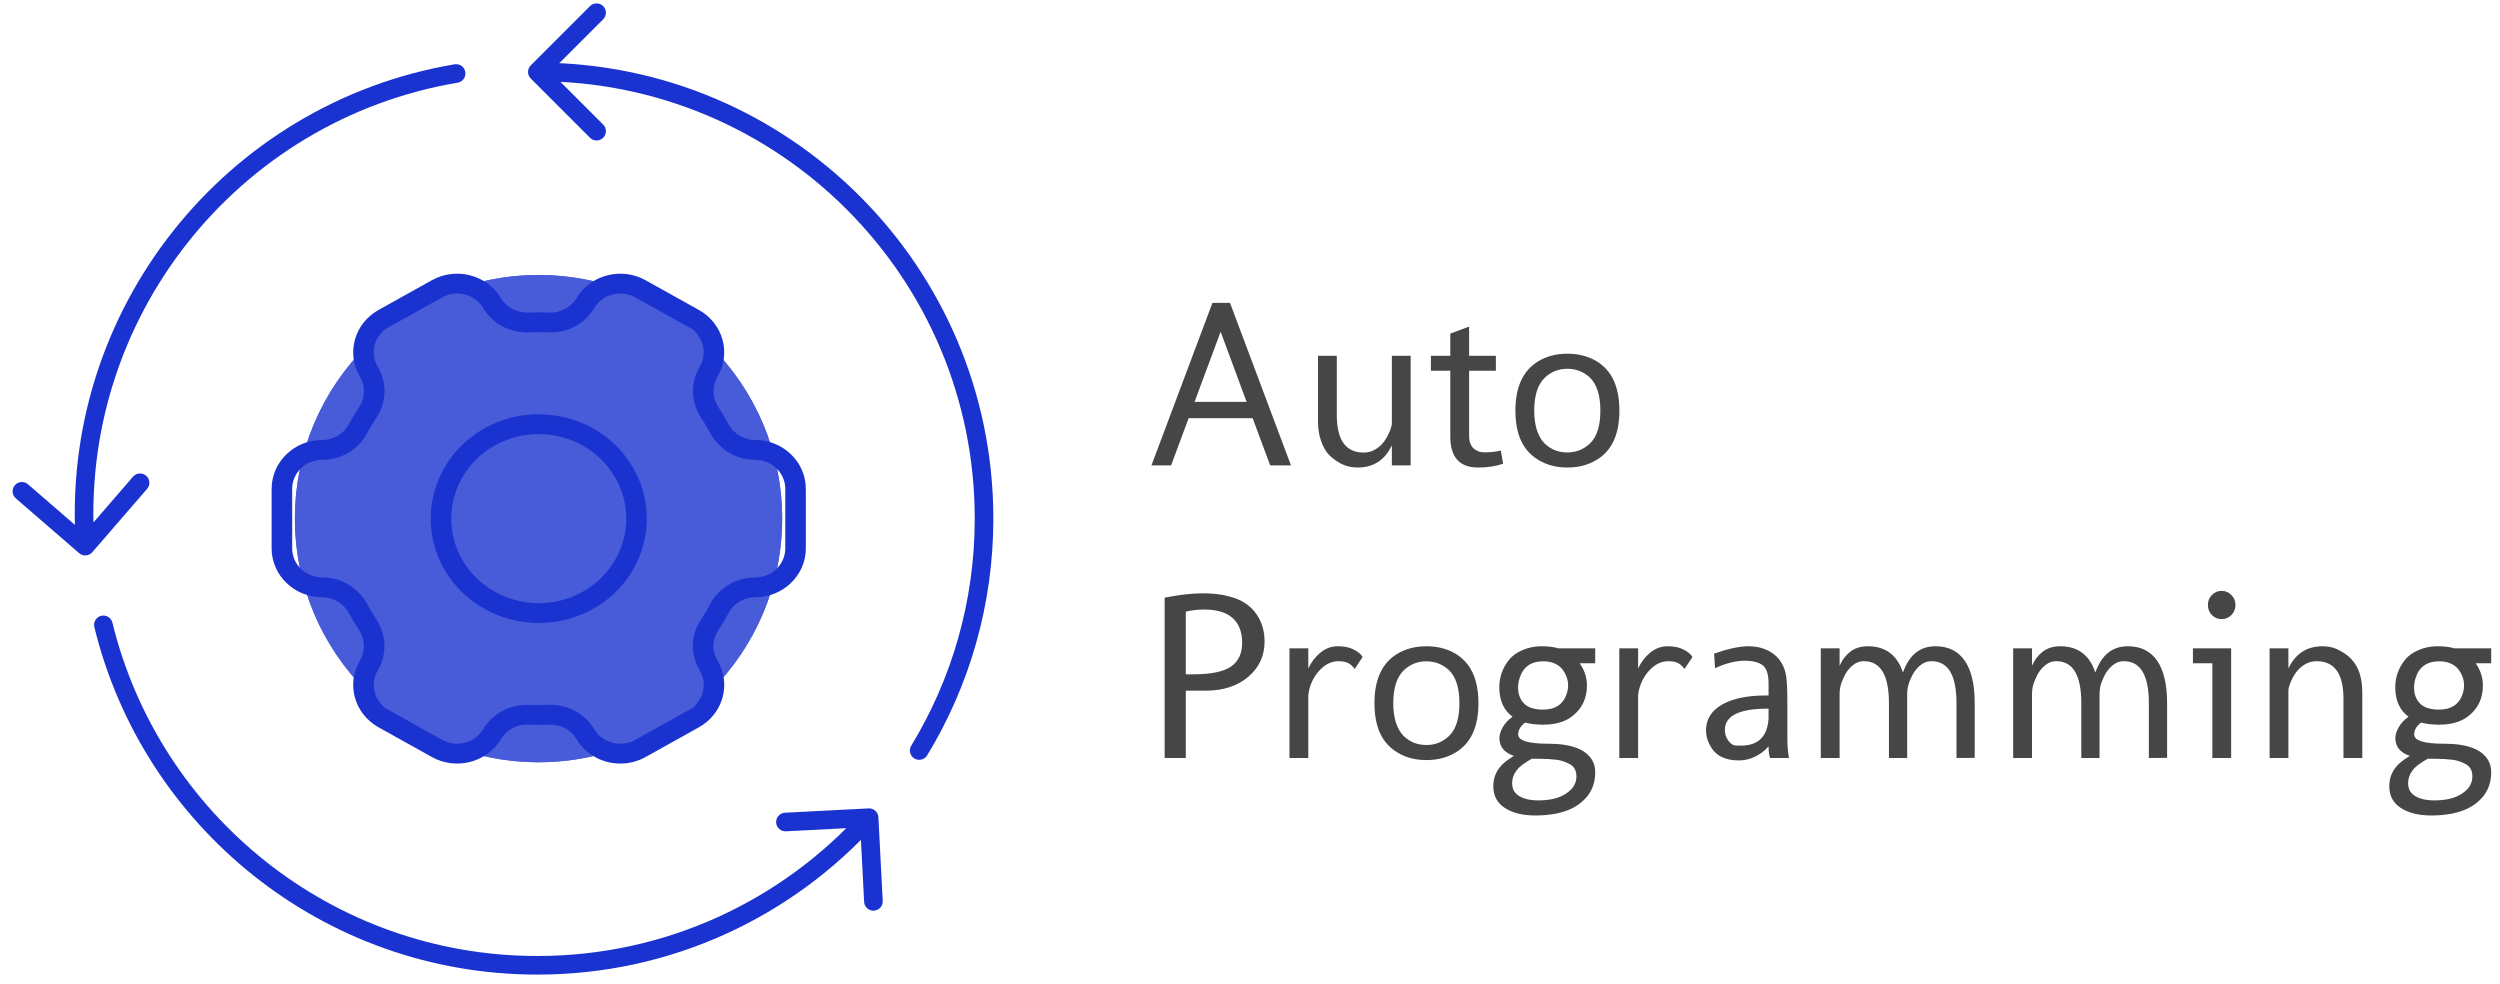
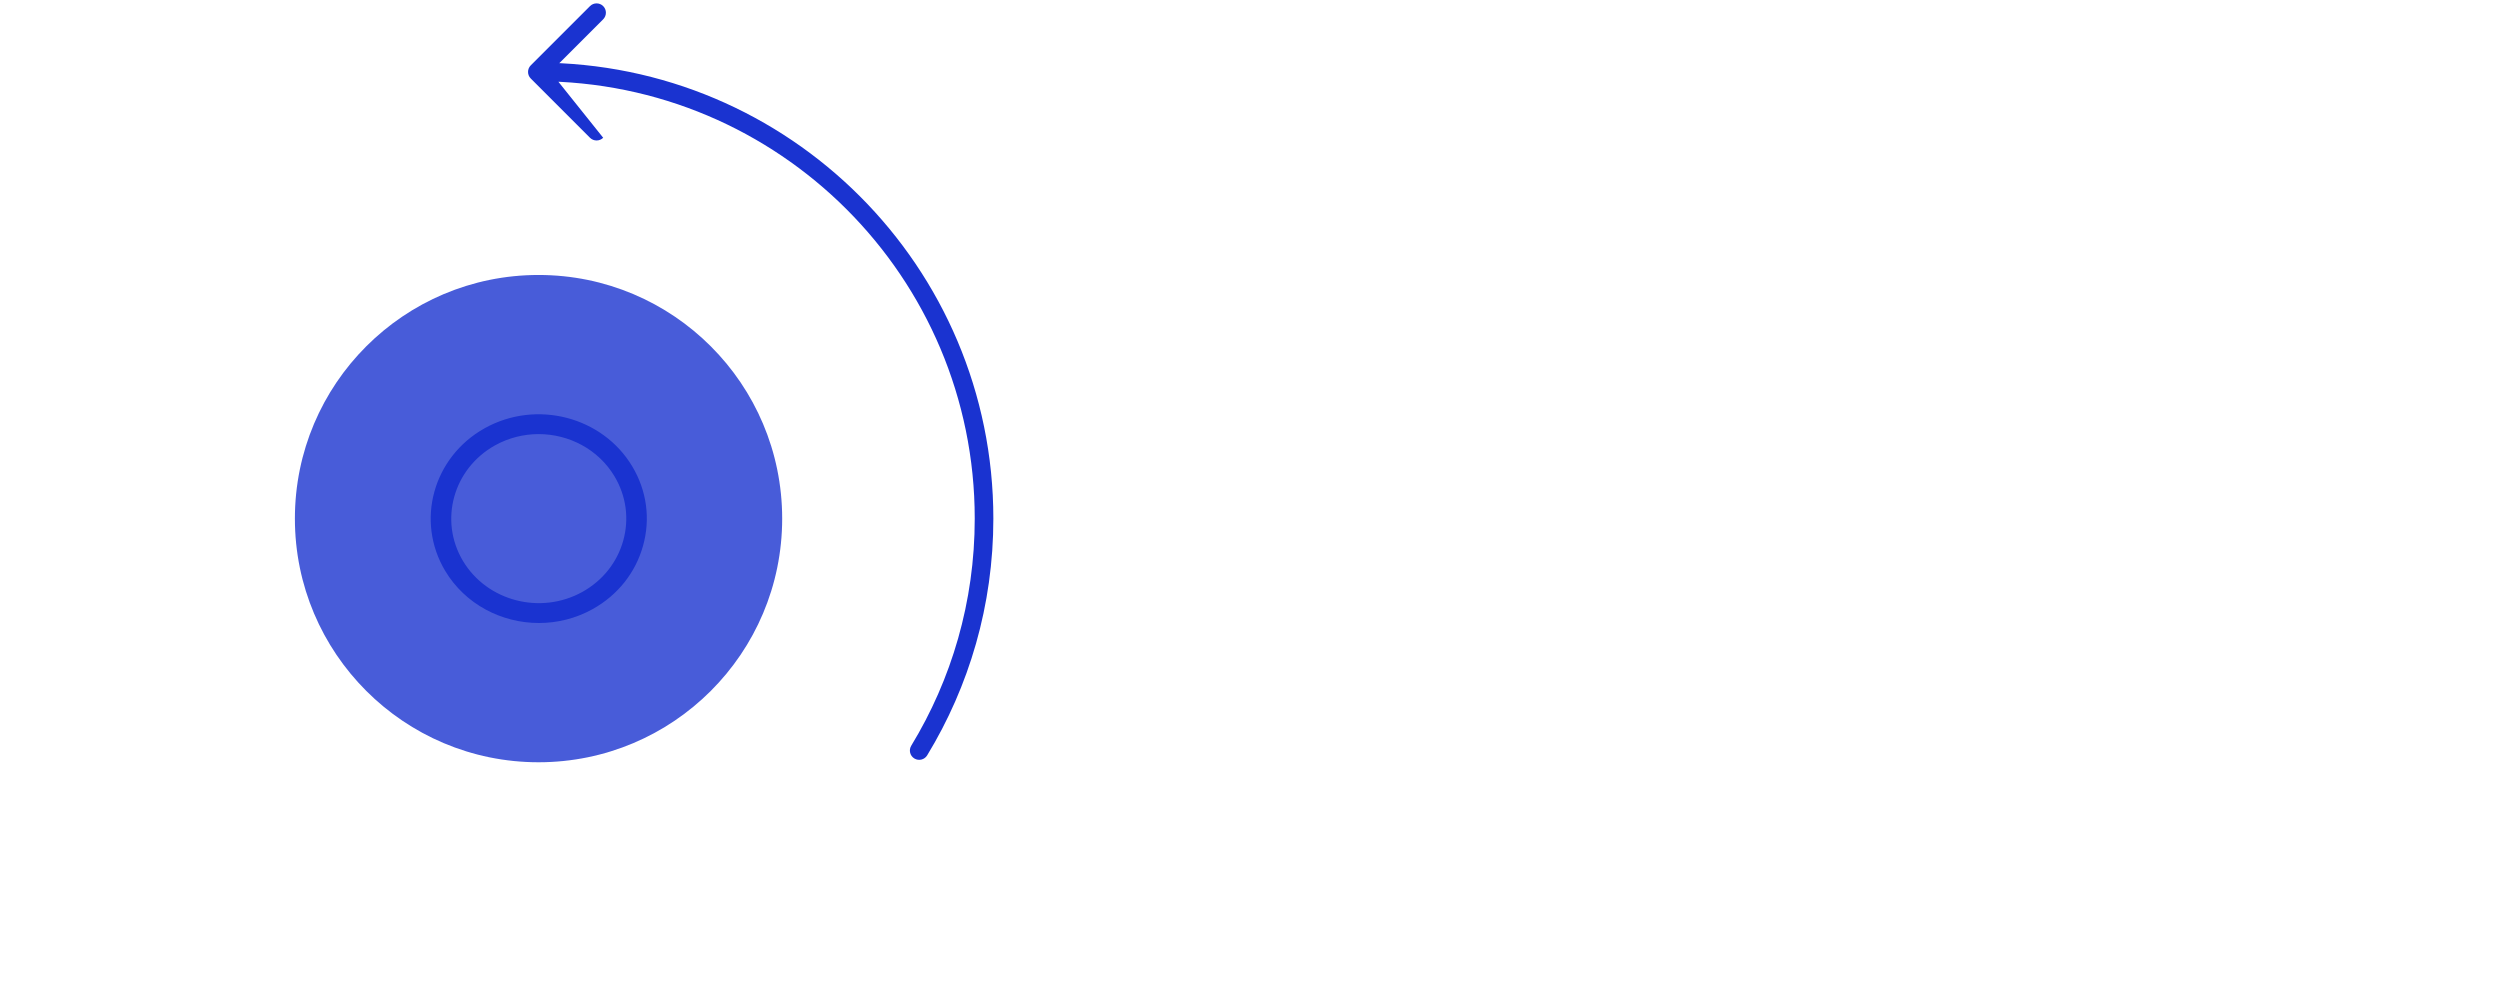
<svg xmlns="http://www.w3.org/2000/svg" width="94" height="37" viewBox="0 0 94 37" fill="none">
  <g opacity="0.8" filter="url(#filter0_f_832_8211)">
    <circle cx="20.249" cy="19.5" r="9.161" fill="#1A33D0" />
-     <circle cx="20.249" cy="19.5" r="5.661" stroke="#1A33D0" stroke-width="7" />
  </g>
-   <path d="M2.976 20.799C3.123 20.926 3.344 20.91 3.47 20.764L5.531 18.381C5.658 18.235 5.642 18.014 5.495 17.888C5.349 17.761 5.128 17.777 5.002 17.923L3.17 20.041L1.052 18.209C0.906 18.082 0.685 18.098 0.559 18.244C0.432 18.391 0.448 18.612 0.594 18.738L2.976 20.799ZM17.208 3.109C17.399 3.077 17.527 2.896 17.495 2.705C17.463 2.515 17.283 2.386 17.092 2.418L17.208 3.109ZM3.554 20.509C2.938 11.979 8.942 4.499 17.208 3.109L17.092 2.418C8.474 3.869 2.213 11.666 2.856 20.56L3.554 20.509Z" fill="#1A33D0" />
-   <path d="M33.028 30.728C33.018 30.535 32.853 30.386 32.66 30.396L29.515 30.558C29.322 30.568 29.173 30.733 29.183 30.926C29.193 31.119 29.358 31.267 29.551 31.257L32.347 31.113L32.491 33.91C32.501 34.102 32.665 34.251 32.858 34.241C33.051 34.231 33.2 34.067 33.19 33.873L33.028 30.728ZM4.227 23.412C4.181 23.224 3.992 23.109 3.804 23.154C3.616 23.2 3.501 23.39 3.547 23.578L4.227 23.412ZM32.419 30.511C29.408 33.848 25.051 35.945 20.204 35.945V36.645C25.258 36.645 29.801 34.458 32.938 30.98L32.419 30.511ZM20.204 35.945C12.47 35.945 5.982 30.606 4.227 23.412L3.547 23.578C5.377 31.078 12.14 36.645 20.204 36.645V35.945Z" fill="#1A33D0" />
-   <path d="M19.957 2.457C19.82 2.594 19.82 2.816 19.957 2.952L22.184 5.18C22.321 5.316 22.543 5.316 22.68 5.18C22.816 5.043 22.816 4.822 22.68 4.685L20.7 2.705L22.68 0.725C22.816 0.588 22.816 0.367 22.68 0.23C22.543 0.093 22.321 0.093 22.184 0.23L19.957 2.457ZM34.263 28.038C34.162 28.203 34.214 28.418 34.38 28.519C34.545 28.619 34.76 28.567 34.861 28.402L34.263 28.038ZM20.205 3.055C29.287 3.055 36.65 10.418 36.65 19.5H37.35C37.35 10.031 29.674 2.355 20.205 2.355V3.055ZM36.65 19.5C36.65 22.627 35.777 25.549 34.263 28.038L34.861 28.402C36.44 25.807 37.35 22.759 37.35 19.5H36.65Z" fill="#1A33D0" />
-   <path d="M13.345 12.772C13.214 13.246 13.281 13.741 13.535 14.166C13.747 14.52 13.736 14.954 13.507 15.299C13.367 15.508 13.236 15.727 13.117 15.95C12.923 16.316 12.538 16.543 12.115 16.543C11.066 16.543 10.213 17.367 10.213 18.381V20.62C10.213 21.633 11.066 22.457 12.115 22.457C12.538 22.457 12.927 22.692 13.129 23.07C13.184 23.174 13.242 23.276 13.304 23.379C13.365 23.481 13.428 23.582 13.493 23.679C13.731 24.038 13.747 24.481 13.535 24.835C13.281 25.26 13.214 25.755 13.345 26.229C13.477 26.703 13.791 27.099 14.231 27.345L16.238 28.464C17.147 28.971 18.312 28.669 18.836 27.791C19.048 27.436 19.439 27.223 19.868 27.249C20.126 27.261 20.387 27.261 20.647 27.249C21.067 27.227 21.465 27.437 21.677 27.792C22.029 28.38 22.669 28.71 23.326 28.71C23.648 28.71 23.975 28.631 24.274 28.464L26.281 27.345C26.721 27.099 27.035 26.703 27.167 26.229C27.299 25.755 27.23 25.259 26.977 24.834C26.765 24.48 26.776 24.046 27.005 23.702C27.144 23.493 27.276 23.274 27.395 23.05C27.589 22.685 27.973 22.457 28.398 22.457C29.446 22.457 30.299 21.633 30.299 20.62V18.381C30.299 17.368 29.446 16.544 28.398 16.544C27.974 16.544 27.585 16.309 27.383 15.931C27.327 15.827 27.27 15.724 27.209 15.623C27.148 15.521 27.084 15.421 27.019 15.322C26.782 14.963 26.765 14.521 26.977 14.166C27.501 13.289 27.189 12.163 26.281 11.656L24.274 10.537C23.834 10.292 23.322 10.227 22.831 10.354C22.341 10.48 21.931 10.785 21.677 11.21C21.465 11.564 21.065 11.77 20.644 11.752C20.386 11.74 20.125 11.74 19.866 11.752C19.44 11.77 19.048 11.564 18.836 11.209C18.312 10.332 17.147 10.03 16.238 10.537L14.231 11.656C13.791 11.902 13.477 12.298 13.345 12.772ZM14.617 12.303L16.624 11.183C17.163 10.882 17.855 11.062 18.167 11.583C18.524 12.18 19.183 12.531 19.903 12.497C20.137 12.486 20.373 12.486 20.607 12.497C21.328 12.533 21.989 12.181 22.346 11.582C22.497 11.33 22.74 11.149 23.031 11.074C23.323 10.999 23.627 11.037 23.888 11.183L25.895 12.303C26.434 12.603 26.619 13.271 26.308 13.793C25.951 14.389 25.975 15.129 26.368 15.723C26.427 15.812 26.484 15.902 26.539 15.995C26.594 16.087 26.647 16.18 26.697 16.273C27.033 16.9 27.684 17.29 28.397 17.29C29.02 17.29 29.526 17.779 29.526 18.381V20.62C29.526 21.221 29.02 21.711 28.396 21.711C27.682 21.711 27.035 22.093 26.707 22.708C26.6 22.91 26.482 23.108 26.355 23.297C25.969 23.878 25.95 24.61 26.308 25.208C26.619 25.729 26.434 26.397 25.895 26.698L23.888 27.817C23.627 27.963 23.323 28.002 23.031 27.926C22.74 27.851 22.496 27.67 22.345 27.418C22.003 26.847 21.381 26.501 20.703 26.501C20.672 26.501 20.641 26.502 20.609 26.503C20.375 26.514 20.138 26.514 19.906 26.503C19.194 26.47 18.524 26.82 18.166 27.418C17.855 27.939 17.163 28.119 16.624 27.817L14.617 26.698C14.356 26.552 14.169 26.317 14.091 26.036C14.013 25.754 14.053 25.46 14.204 25.208C14.561 24.611 14.537 23.871 14.143 23.276C14.084 23.188 14.027 23.097 13.973 23.006C13.918 22.913 13.865 22.821 13.815 22.727C13.479 22.099 12.827 21.71 12.114 21.71C11.492 21.71 10.986 21.221 10.986 20.619V18.38C10.986 17.779 11.492 17.289 12.115 17.289C12.83 17.289 13.477 16.907 13.804 16.292C13.912 16.089 14.03 15.892 14.156 15.702C14.543 15.122 14.561 14.39 14.204 13.792C14.053 13.54 14.014 13.246 14.092 12.964C14.17 12.684 14.356 12.448 14.617 12.303Z" fill="#1A33D0" />
+   <path d="M19.957 2.457C19.82 2.594 19.82 2.816 19.957 2.952L22.184 5.18C22.321 5.316 22.543 5.316 22.68 5.18L20.7 2.705L22.68 0.725C22.816 0.588 22.816 0.367 22.68 0.23C22.543 0.093 22.321 0.093 22.184 0.23L19.957 2.457ZM34.263 28.038C34.162 28.203 34.214 28.418 34.38 28.519C34.545 28.619 34.76 28.567 34.861 28.402L34.263 28.038ZM20.205 3.055C29.287 3.055 36.65 10.418 36.65 19.5H37.35C37.35 10.031 29.674 2.355 20.205 2.355V3.055ZM36.65 19.5C36.65 22.627 35.777 25.549 34.263 28.038L34.861 28.402C36.44 25.807 37.35 22.759 37.35 19.5H36.65Z" fill="#1A33D0" />
  <path d="M20.263 23.425C20.952 23.425 21.65 23.256 22.288 22.9C23.228 22.376 23.9 21.529 24.18 20.516C24.462 19.503 24.317 18.445 23.774 17.538C22.655 15.664 20.166 15.019 18.225 16.101C16.285 17.183 15.618 19.588 16.738 21.463C17.49 22.721 18.858 23.425 20.263 23.425ZM18.611 16.747C19.128 16.459 19.693 16.322 20.251 16.322C21.389 16.322 22.497 16.892 23.106 17.911C23.545 18.646 23.662 19.503 23.435 20.323C23.207 21.143 22.663 21.828 21.902 22.253C20.331 23.129 18.314 22.608 17.407 21.09C16.5 19.572 17.041 17.624 18.611 16.747Z" fill="#1A33D0" />
-   <path d="M47.1 15.725H44.692L44.033 17.5H43.294L45.588 11.387H46.248L48.541 17.5H47.759L47.1 15.725ZM46.872 15.109L45.896 12.473L44.916 15.109H46.872ZM52.334 16.744C52.07 17.301 51.641 17.579 51.046 17.579C50.806 17.579 50.589 17.526 50.396 17.421C50.206 17.312 50.055 17.197 49.943 17.074C49.835 16.951 49.744 16.784 49.671 16.573C49.595 16.362 49.557 16.122 49.557 15.852V13.378H50.264V15.606C50.264 16.546 50.601 17.017 51.275 17.017C51.448 17.017 51.606 16.97 51.749 16.876C51.969 16.735 52.142 16.504 52.268 16.182C52.312 16.07 52.334 15.982 52.334 15.918V13.378H53.041V17.5H52.334V16.744ZM55.577 17.579C54.88 17.579 54.531 17.192 54.531 16.419V13.94H53.802V13.378H54.531V12.543L55.239 12.279V13.378H56.245V13.94H55.239V16.375C55.239 16.601 55.296 16.763 55.41 16.863C55.524 16.959 55.652 17.008 55.792 17.008C56.065 17.008 56.277 16.984 56.43 16.938L56.518 17.434C56.248 17.531 55.935 17.579 55.577 17.579ZM57.687 15.439C57.687 15.723 57.722 15.972 57.792 16.186C57.865 16.397 57.962 16.561 58.082 16.678C58.205 16.793 58.337 16.877 58.477 16.933C58.621 16.986 58.773 17.012 58.935 17.012C59.263 17.012 59.545 16.899 59.783 16.674C60.044 16.425 60.174 16.013 60.174 15.439C60.174 14.868 60.044 14.455 59.783 14.2C59.542 13.977 59.26 13.866 58.935 13.866C58.603 13.866 58.321 13.977 58.086 14.2C57.82 14.455 57.687 14.868 57.687 15.439ZM56.979 15.439C56.979 14.551 57.265 13.933 57.836 13.585C58.152 13.394 58.519 13.299 58.935 13.299C59.348 13.299 59.715 13.394 60.038 13.585C60.208 13.69 60.355 13.822 60.481 13.98C60.754 14.337 60.89 14.824 60.89 15.439C60.89 16.33 60.606 16.946 60.038 17.289C59.721 17.482 59.353 17.579 58.935 17.579C58.513 17.579 58.147 17.482 57.836 17.289C57.663 17.186 57.514 17.055 57.388 16.894C57.115 16.545 56.979 16.06 56.979 15.439ZM43.791 22.471C44.359 22.362 44.831 22.308 45.206 22.308C45.584 22.308 45.906 22.343 46.173 22.414C46.442 22.481 46.661 22.572 46.828 22.686C46.998 22.8 47.137 22.936 47.245 23.095C47.447 23.388 47.548 23.73 47.548 24.123C47.548 24.659 47.343 25.102 46.933 25.45C46.523 25.796 45.99 25.969 45.334 25.969H44.586V28.5H43.791V22.471ZM44.586 22.998V25.354H44.877C45.527 25.354 45.994 25.258 46.278 25.068C46.562 24.875 46.705 24.576 46.705 24.171C46.705 23.764 46.586 23.454 46.349 23.24C46.108 23.026 45.754 22.919 45.285 22.919C45.033 22.919 44.8 22.945 44.586 22.998ZM48.484 28.5V24.378H49.192V25.134C49.297 24.905 49.447 24.709 49.64 24.545C49.836 24.381 50.058 24.299 50.304 24.299C50.553 24.299 50.756 24.343 50.915 24.431C51.076 24.516 51.183 24.606 51.235 24.703L50.937 25.151C50.895 25.099 50.856 25.055 50.818 25.02C50.709 24.914 50.55 24.861 50.339 24.861C50.128 24.861 49.938 24.929 49.768 25.064C49.598 25.201 49.463 25.368 49.363 25.564C49.264 25.761 49.206 25.957 49.192 26.153V28.5H48.484ZM52.387 26.439C52.387 26.723 52.422 26.972 52.492 27.186C52.565 27.397 52.662 27.561 52.782 27.678C52.905 27.793 53.037 27.877 53.178 27.933C53.321 27.986 53.474 28.012 53.635 28.012C53.963 28.012 54.246 27.899 54.483 27.674C54.744 27.425 54.874 27.013 54.874 26.439C54.874 25.868 54.744 25.455 54.483 25.2C54.243 24.977 53.96 24.866 53.635 24.866C53.304 24.866 53.021 24.977 52.787 25.2C52.52 25.455 52.387 25.868 52.387 26.439ZM51.679 26.439C51.679 25.551 51.965 24.933 52.536 24.584C52.852 24.394 53.219 24.299 53.635 24.299C54.048 24.299 54.416 24.394 54.738 24.584C54.908 24.69 55.056 24.822 55.182 24.98C55.454 25.337 55.59 25.824 55.59 26.439C55.59 27.33 55.306 27.946 54.738 28.289C54.421 28.482 54.054 28.579 53.635 28.579C53.213 28.579 52.847 28.482 52.536 28.289C52.363 28.186 52.214 28.055 52.088 27.894C51.815 27.545 51.679 27.06 51.679 26.439ZM58.02 24.866C57.558 24.866 57.262 25.081 57.133 25.512C57.098 25.623 57.08 25.737 57.08 25.855C57.08 26.098 57.155 26.297 57.304 26.452C57.454 26.605 57.692 26.681 58.02 26.681C58.483 26.681 58.779 26.481 58.908 26.083C58.943 25.98 58.961 25.878 58.961 25.775C58.961 25.561 58.892 25.362 58.754 25.178C58.593 24.97 58.349 24.866 58.02 24.866ZM59.396 24.94C59.578 25.198 59.669 25.475 59.669 25.771C59.669 26.252 59.49 26.634 59.132 26.918C58.86 27.138 58.489 27.248 58.02 27.248C57.769 27.248 57.543 27.221 57.344 27.169C57.171 27.3 57.084 27.45 57.084 27.617C57.084 27.848 57.461 27.964 58.214 27.964C59.081 27.964 59.633 28.173 59.871 28.592C59.944 28.721 59.98 28.868 59.98 29.032C59.98 29.392 59.879 29.697 59.677 29.946C59.291 30.423 58.639 30.662 57.722 30.662C57.256 30.662 56.877 30.568 56.584 30.381C56.294 30.193 56.148 29.919 56.148 29.559C56.148 29.193 56.298 28.888 56.597 28.645C56.685 28.575 56.793 28.5 56.922 28.421C56.559 28.298 56.377 28.075 56.377 27.753C56.377 27.633 56.418 27.498 56.5 27.349C56.582 27.199 56.706 27.066 56.873 26.949C56.548 26.714 56.381 26.355 56.373 25.872V25.846C56.373 25.468 56.491 25.127 56.728 24.822C56.852 24.664 57.024 24.538 57.247 24.444C57.47 24.347 57.706 24.299 57.955 24.299C58.206 24.299 58.422 24.325 58.601 24.378H59.98V24.94H59.396ZM57.599 28.526C57.315 28.685 57.124 28.83 57.027 28.961C56.913 29.114 56.856 29.275 56.856 29.445C56.856 29.615 56.907 29.748 57.01 29.845C57.185 30.012 57.467 30.095 57.853 30.095C58.387 30.095 58.788 29.963 59.058 29.7C59.201 29.559 59.273 29.388 59.273 29.186C59.273 28.977 59.191 28.827 59.027 28.733C58.851 28.639 58.681 28.584 58.517 28.566C58.294 28.543 58.101 28.531 57.937 28.531C57.776 28.531 57.663 28.529 57.599 28.526ZM60.886 28.5V24.378H61.593V25.134C61.699 24.905 61.848 24.709 62.041 24.545C62.238 24.381 62.459 24.299 62.705 24.299C62.954 24.299 63.158 24.343 63.316 24.431C63.477 24.516 63.584 24.606 63.637 24.703L63.338 25.151C63.297 25.099 63.257 25.055 63.219 25.02C63.111 24.914 62.951 24.861 62.74 24.861C62.529 24.861 62.339 24.929 62.169 25.064C61.999 25.201 61.864 25.368 61.765 25.564C61.665 25.761 61.608 25.957 61.593 26.153V28.5H60.886ZM66.471 26.645C65.393 26.645 64.854 26.914 64.854 27.45C64.854 27.593 64.898 27.727 64.986 27.85C65.077 27.973 65.179 28.034 65.293 28.034H65.465C66.109 28.034 66.454 27.696 66.498 27.019V26.645H66.471ZM64.45 24.576C64.977 24.391 65.409 24.299 65.746 24.299C66.083 24.299 66.377 24.382 66.629 24.549C66.881 24.716 67.05 24.964 67.135 25.292C67.182 25.477 67.205 25.853 67.205 26.421V27.797C67.205 28.055 67.226 28.289 67.267 28.5H66.555C66.517 28.38 66.498 28.244 66.498 28.091V28.061C66.424 28.148 66.344 28.225 66.256 28.289C65.981 28.491 65.688 28.592 65.377 28.592C64.856 28.592 64.497 28.406 64.3 28.034C64.198 27.85 64.147 27.661 64.147 27.467C64.147 26.955 64.447 26.584 65.047 26.355C65.408 26.218 65.865 26.149 66.418 26.149H66.498V25.705C66.498 25.383 66.436 25.163 66.313 25.046C66.169 24.911 65.931 24.844 65.597 24.844C65.263 24.844 64.892 24.938 64.485 25.125L64.45 24.576ZM71.024 26.439C71.024 25.387 70.71 24.861 70.084 24.861C69.914 24.861 69.76 24.924 69.622 25.05C69.484 25.176 69.379 25.33 69.306 25.512C69.215 25.696 69.169 25.888 69.169 26.087V28.5H68.462V24.378H69.169V25.033C69.26 24.819 69.394 24.643 69.569 24.505C69.748 24.368 69.969 24.299 70.233 24.299C70.895 24.299 71.335 24.628 71.551 25.288C71.783 24.628 72.19 24.299 72.773 24.299C73.256 24.299 73.623 24.479 73.872 24.839C74.124 25.2 74.249 25.733 74.249 26.439V28.496L73.564 28.5V26.439C73.564 25.387 73.251 24.861 72.624 24.861C72.454 24.861 72.3 24.924 72.162 25.05C72.024 25.176 71.919 25.33 71.846 25.512C71.755 25.696 71.71 25.888 71.71 26.087V28.5H71.024V26.439ZM78.257 26.439C78.257 25.387 77.944 24.861 77.317 24.861C77.147 24.861 76.993 24.924 76.856 25.05C76.718 25.176 76.612 25.33 76.539 25.512C76.448 25.696 76.403 25.888 76.403 26.087V28.5H75.695V24.378H76.403V25.033C76.494 24.819 76.627 24.643 76.803 24.505C76.981 24.368 77.203 24.299 77.466 24.299C78.128 24.299 78.568 24.628 78.785 25.288C79.016 24.628 79.423 24.299 80.006 24.299C80.49 24.299 80.856 24.479 81.105 24.839C81.357 25.2 81.483 25.733 81.483 26.439V28.496L80.797 28.5V26.439C80.797 25.387 80.484 24.861 79.857 24.861C79.687 24.861 79.533 24.924 79.395 25.05C79.258 25.176 79.152 25.33 79.079 25.512C78.988 25.696 78.943 25.888 78.943 26.087V28.5H78.257V26.439ZM83.891 24.378V28.5H83.184V24.94H82.454V24.378H83.891ZM83.017 22.748C83.017 22.601 83.066 22.477 83.166 22.374C83.269 22.269 83.392 22.216 83.535 22.216C83.679 22.216 83.8 22.269 83.9 22.374C84.002 22.477 84.054 22.601 84.054 22.748C84.054 22.894 84.002 23.02 83.9 23.125C83.8 23.228 83.679 23.279 83.535 23.279C83.392 23.279 83.269 23.228 83.166 23.125C83.066 23.02 83.017 22.894 83.017 22.748ZM88.114 26.272C88.114 25.331 87.777 24.861 87.103 24.861C86.931 24.861 86.772 24.908 86.629 25.002C86.409 25.143 86.236 25.374 86.11 25.696C86.066 25.808 86.044 25.895 86.044 25.96V28.5H85.337V24.378H86.044V25.134C86.308 24.577 86.737 24.299 87.332 24.299C87.572 24.299 87.788 24.353 87.978 24.461C88.171 24.567 88.322 24.681 88.431 24.804C88.691 25.094 88.822 25.502 88.822 26.026V28.5H88.114V26.272ZM91.709 24.866C91.246 24.866 90.95 25.081 90.821 25.512C90.786 25.623 90.769 25.737 90.769 25.855C90.769 26.098 90.843 26.297 90.993 26.452C91.142 26.605 91.381 26.681 91.709 26.681C92.172 26.681 92.468 26.481 92.597 26.083C92.632 25.98 92.649 25.878 92.649 25.775C92.649 25.561 92.581 25.362 92.443 25.178C92.282 24.97 92.037 24.866 91.709 24.866ZM93.085 24.94C93.266 25.198 93.357 25.475 93.357 25.771C93.357 26.252 93.178 26.634 92.821 26.918C92.548 27.138 92.178 27.248 91.709 27.248C91.457 27.248 91.231 27.221 91.032 27.169C90.859 27.3 90.773 27.45 90.773 27.617C90.773 27.848 91.149 27.964 91.902 27.964C92.769 27.964 93.322 28.173 93.559 28.592C93.632 28.721 93.669 28.868 93.669 29.032C93.669 29.392 93.568 29.697 93.366 29.946C92.979 30.423 92.327 30.662 91.41 30.662C90.944 30.662 90.565 30.568 90.272 30.381C89.982 30.193 89.837 29.919 89.837 29.559C89.837 29.193 89.986 28.888 90.285 28.645C90.373 28.575 90.481 28.5 90.61 28.421C90.247 28.298 90.065 28.075 90.065 27.753C90.065 27.633 90.106 27.498 90.189 27.349C90.27 27.199 90.395 27.066 90.562 26.949C90.237 26.714 90.07 26.355 90.061 25.872V25.846C90.061 25.468 90.18 25.127 90.417 24.822C90.54 24.664 90.713 24.538 90.936 24.444C91.158 24.347 91.394 24.299 91.643 24.299C91.895 24.299 92.11 24.325 92.289 24.378H93.669V24.94H93.085ZM91.287 28.526C91.003 28.685 90.812 28.83 90.716 28.961C90.602 29.114 90.544 29.275 90.544 29.445C90.544 29.615 90.596 29.748 90.698 29.845C90.874 30.012 91.155 30.095 91.542 30.095C92.075 30.095 92.477 29.963 92.746 29.7C92.89 29.559 92.961 29.388 92.961 29.186C92.961 28.977 92.879 28.827 92.715 28.733C92.54 28.639 92.37 28.584 92.206 28.566C91.983 28.543 91.79 28.531 91.626 28.531C91.464 28.531 91.352 28.529 91.287 28.526Z" fill="#464646" />
  <defs>
    <filter id="filter0_f_832_8211" x="5.088" y="4.339" width="30.322" height="30.322" filterUnits="userSpaceOnUse" color-interpolation-filters="sRGB">
      <feFlood flood-opacity="0" result="BackgroundImageFix" />
      <feBlend mode="normal" in="SourceGraphic" in2="BackgroundImageFix" result="shape" />
      <feGaussianBlur stdDeviation="3" result="effect1_foregroundBlur_832_8211" />
    </filter>
  </defs>
</svg>